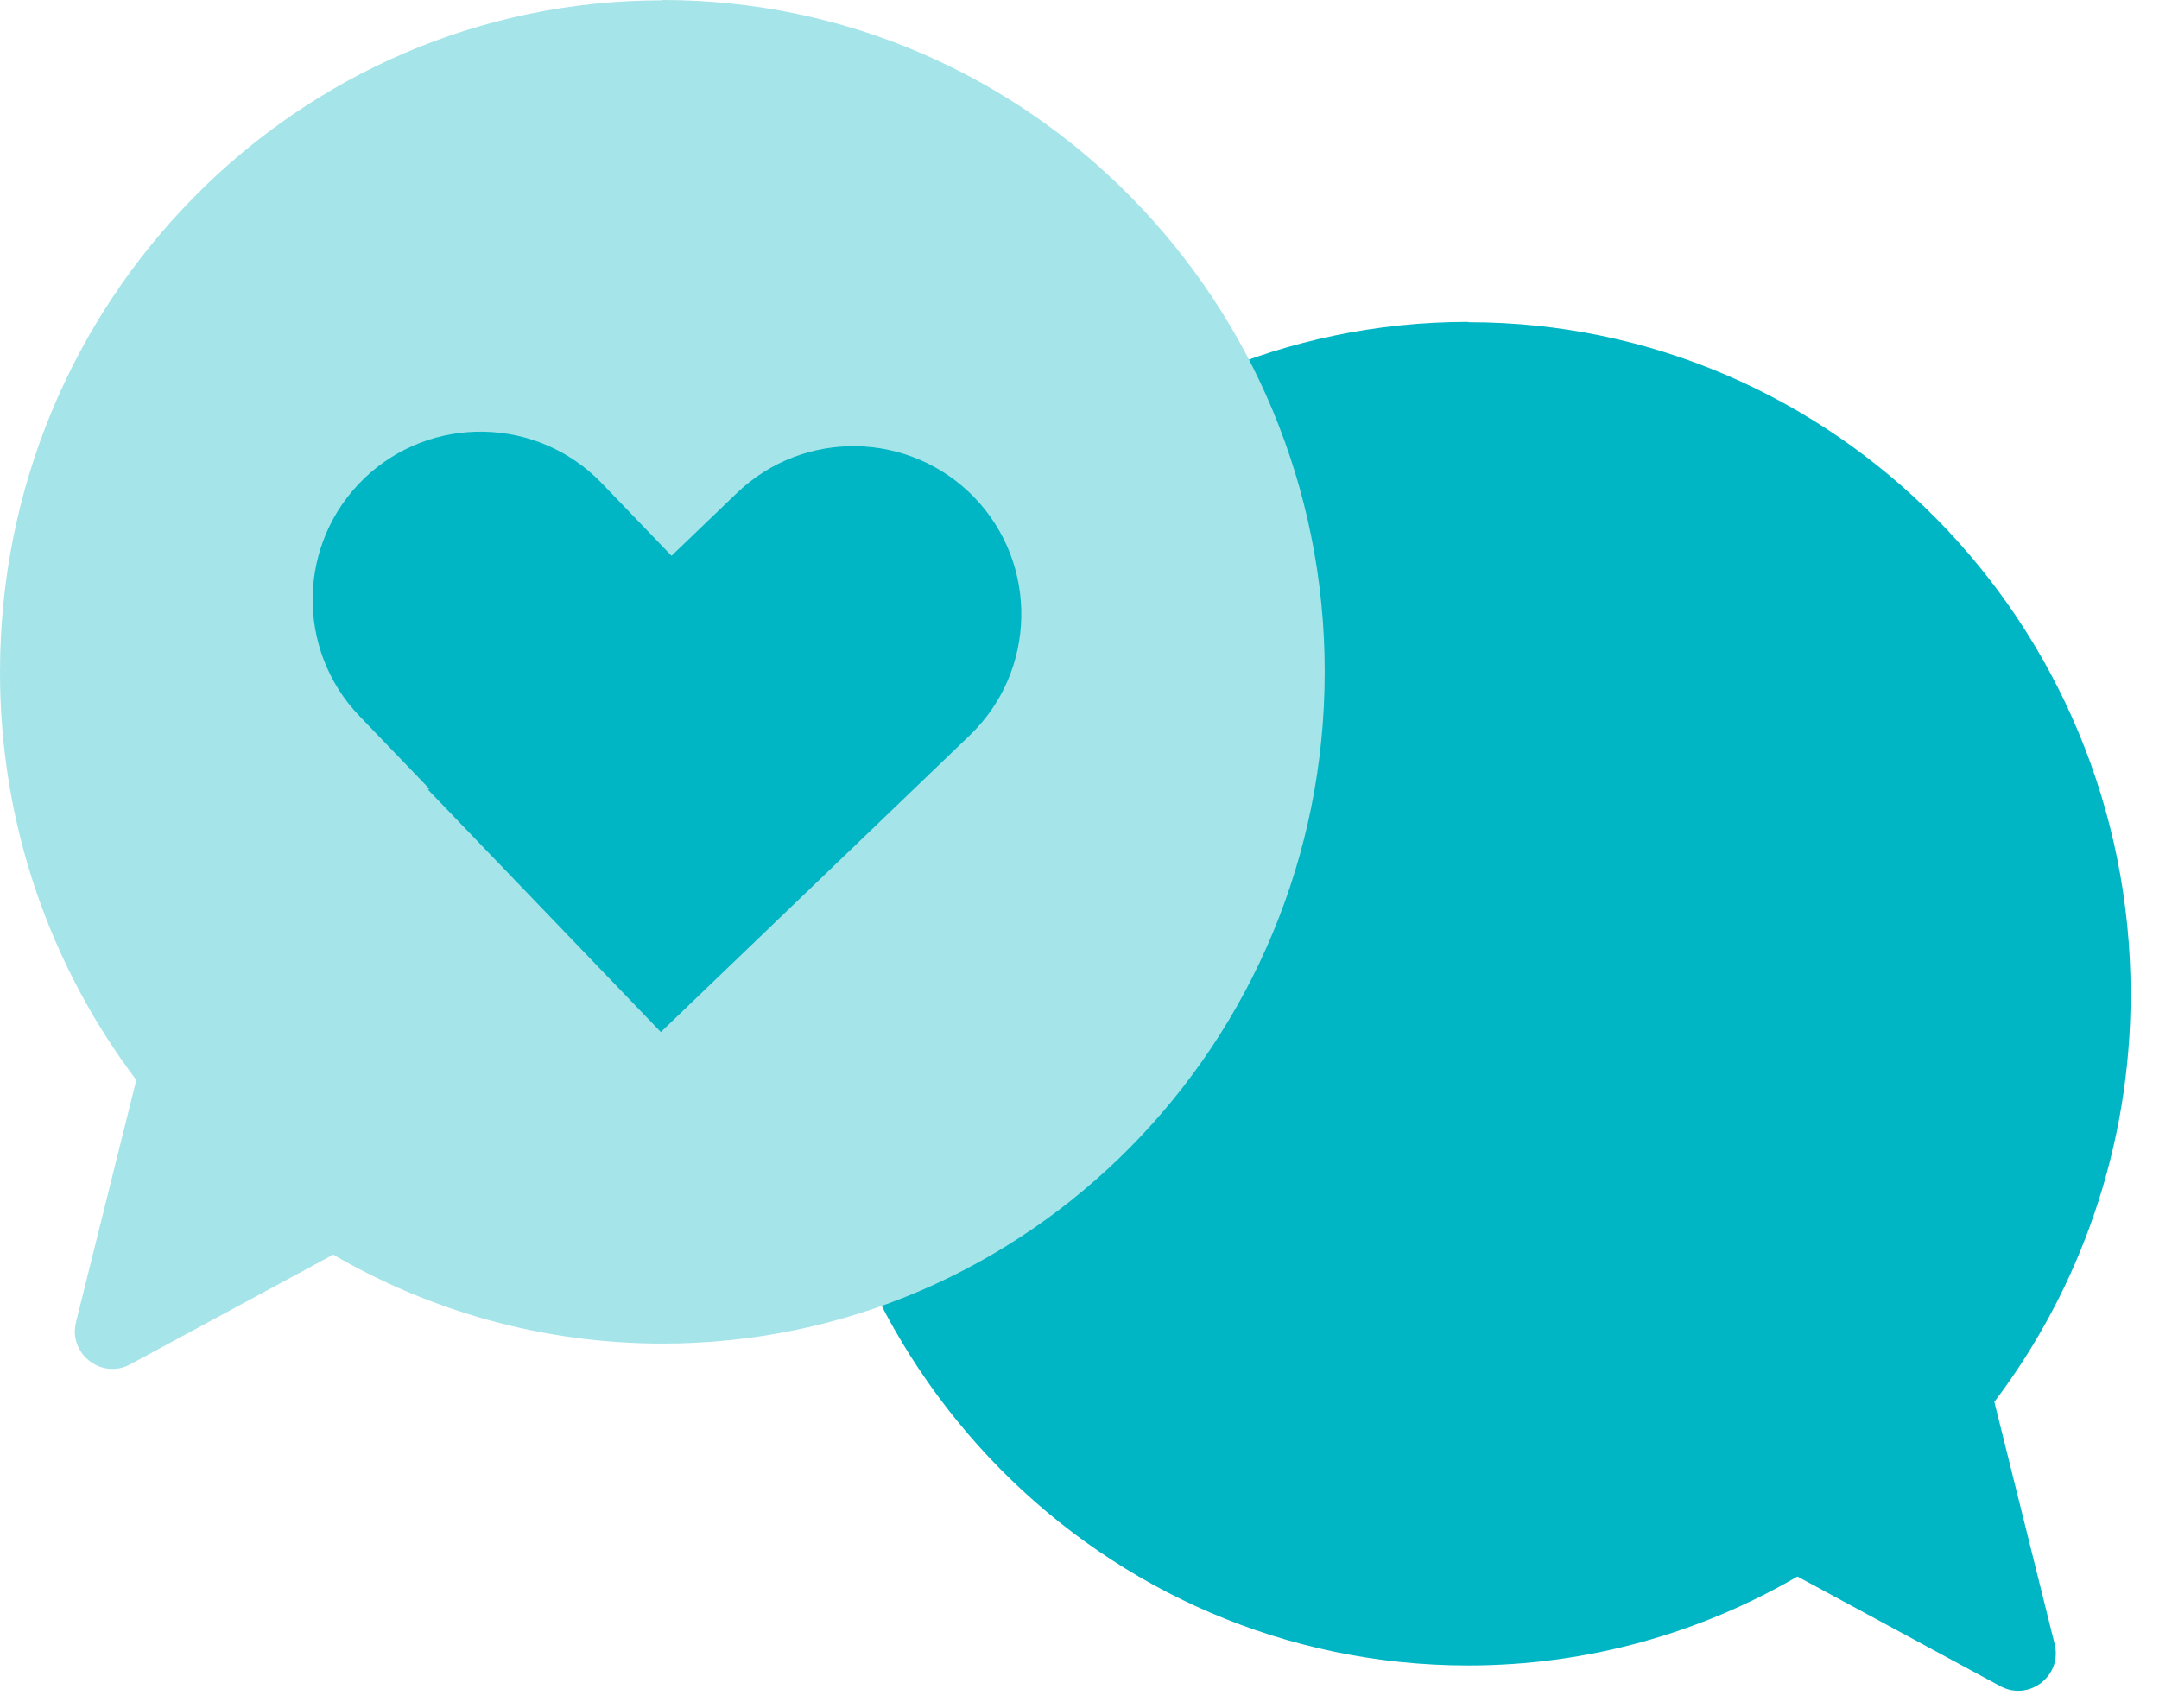
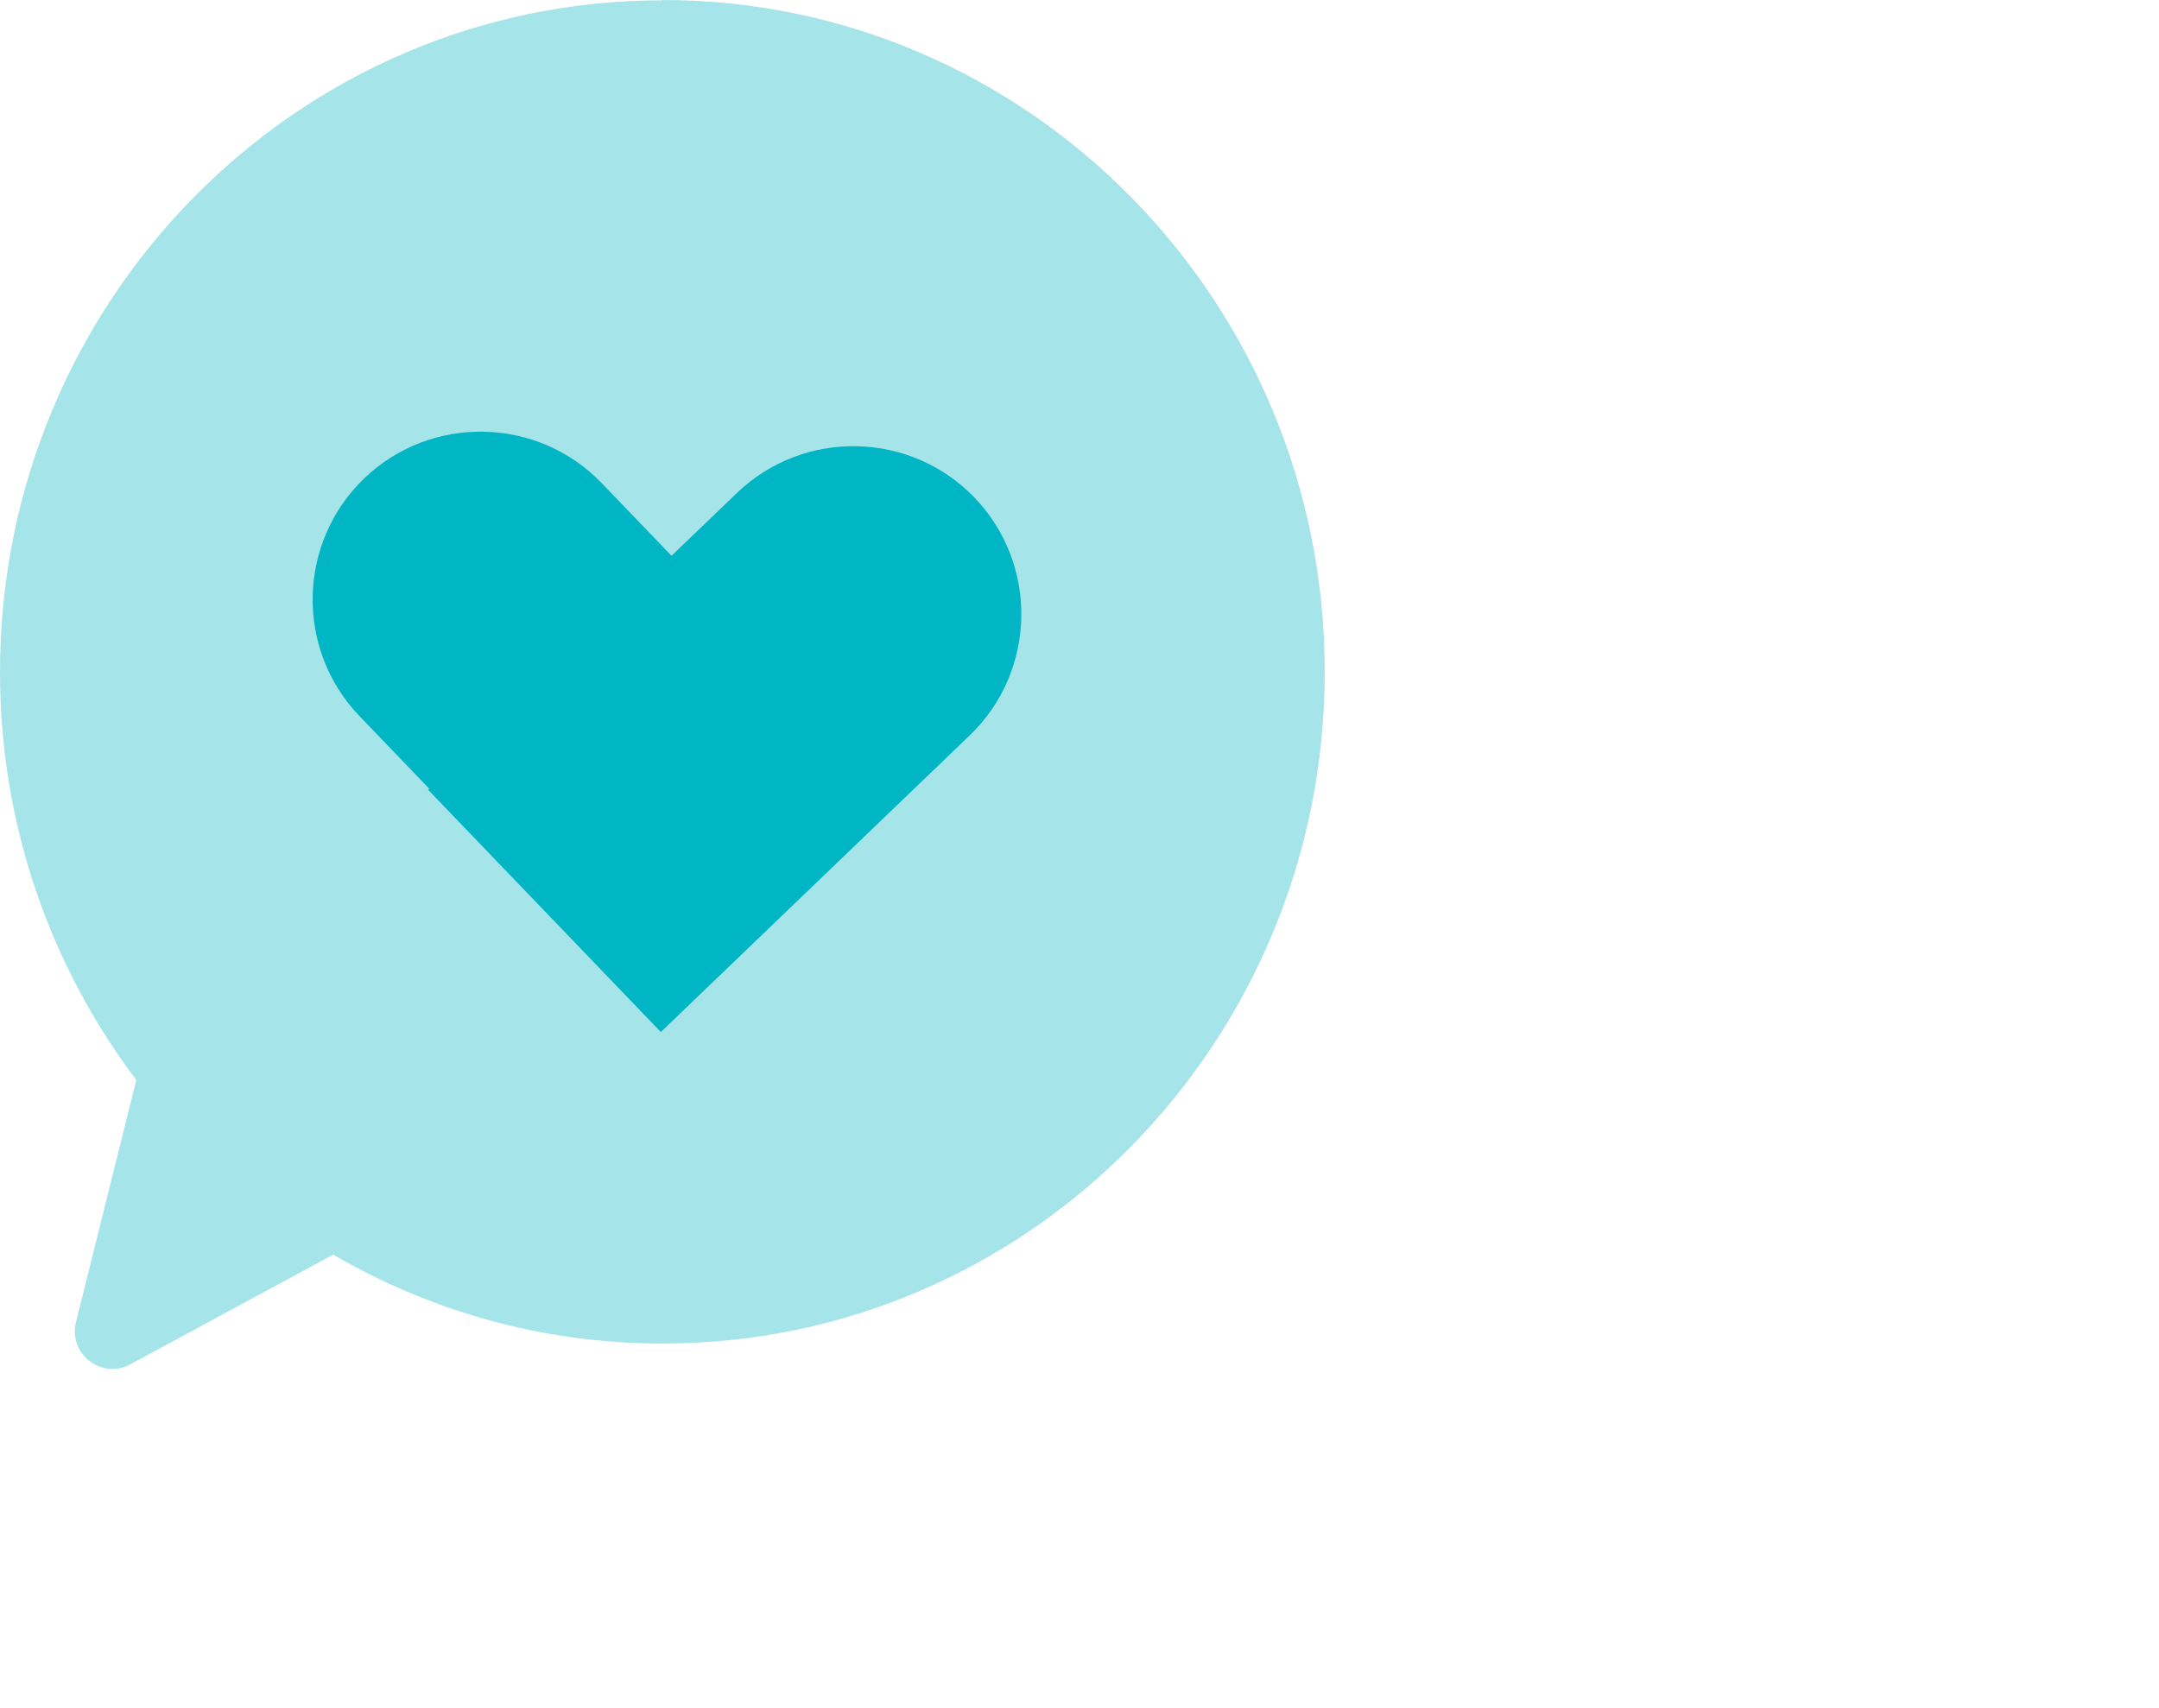
<svg xmlns="http://www.w3.org/2000/svg" width="67" height="53" viewBox="0 0 67 53" fill="none">
-   <path d="M45.57 10C56.92 10 66.12 19.34 66.12 30.85C66.12 35.61 64.54 40 61.89 43.51L63.76 51.02C64.01 52.01 62.96 52.82 62.07 52.33L55.78 48.93C52.77 50.68 49.28 51.69 45.56 51.69C34.21 51.69 25.01 42.35 25.01 30.84C25.01 19.32 34.21 9.99 45.56 9.99L45.57 10Z" fill="#01B6C4" />
  <path d="M20.55 0.01C9.2 0.01 0 9.35 0 20.86C0 25.62 1.58 30.01 4.23 33.52L2.36 41.03C2.11 42.02 3.16 42.83 4.05 42.34L10.34 38.94C13.35 40.69 16.84 41.7 20.56 41.7C31.91 41.7 41.11 32.36 41.11 20.85C41.11 9.34 31.91 0 20.56 0L20.55 0.01Z" fill="#A5E4E8" />
  <path d="M11.297 14.852C13.374 12.856 16.683 12.923 18.678 15L27.885 24.584L20.363 31.809L11.156 22.225C9.161 20.148 9.228 16.84 11.305 14.845L11.297 14.852Z" fill="#01B6C4" />
  <path d="M30.241 15.443C32.236 17.52 32.169 20.829 30.093 22.824L20.508 32.031L13.283 24.509L22.867 15.302C24.944 13.307 28.252 13.373 30.248 15.45L30.241 15.443Z" fill="#01B6C4" />
</svg>